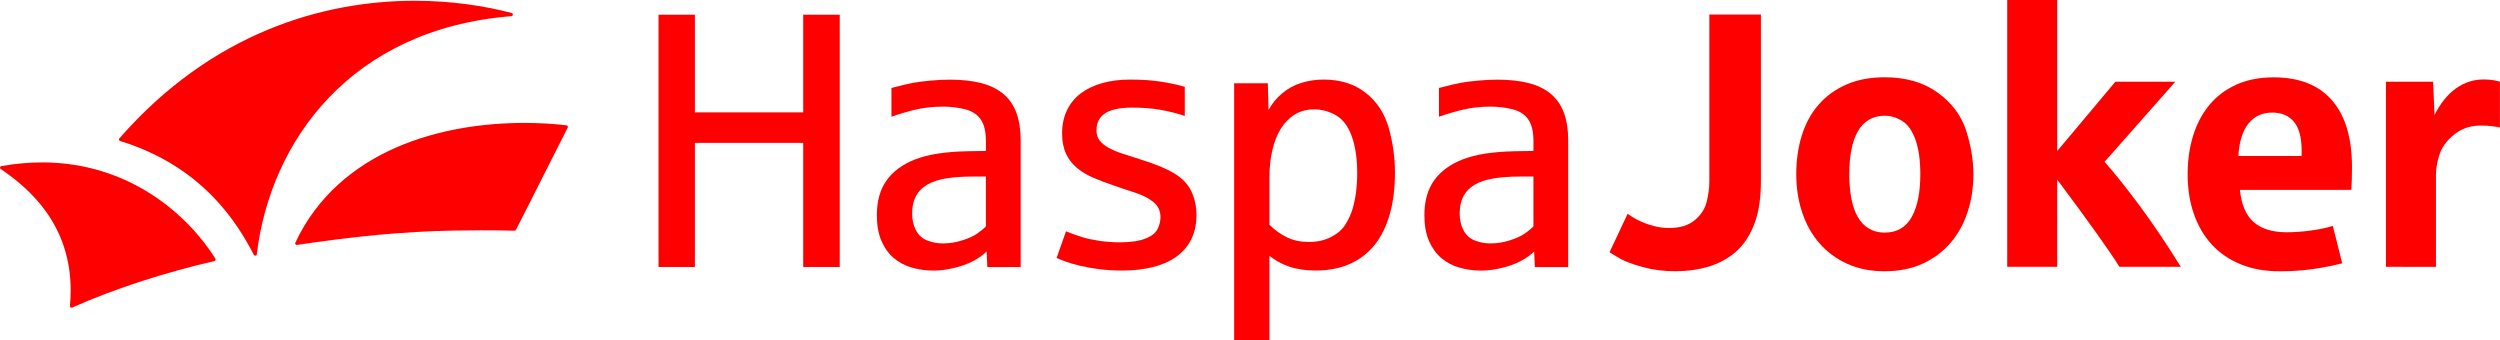
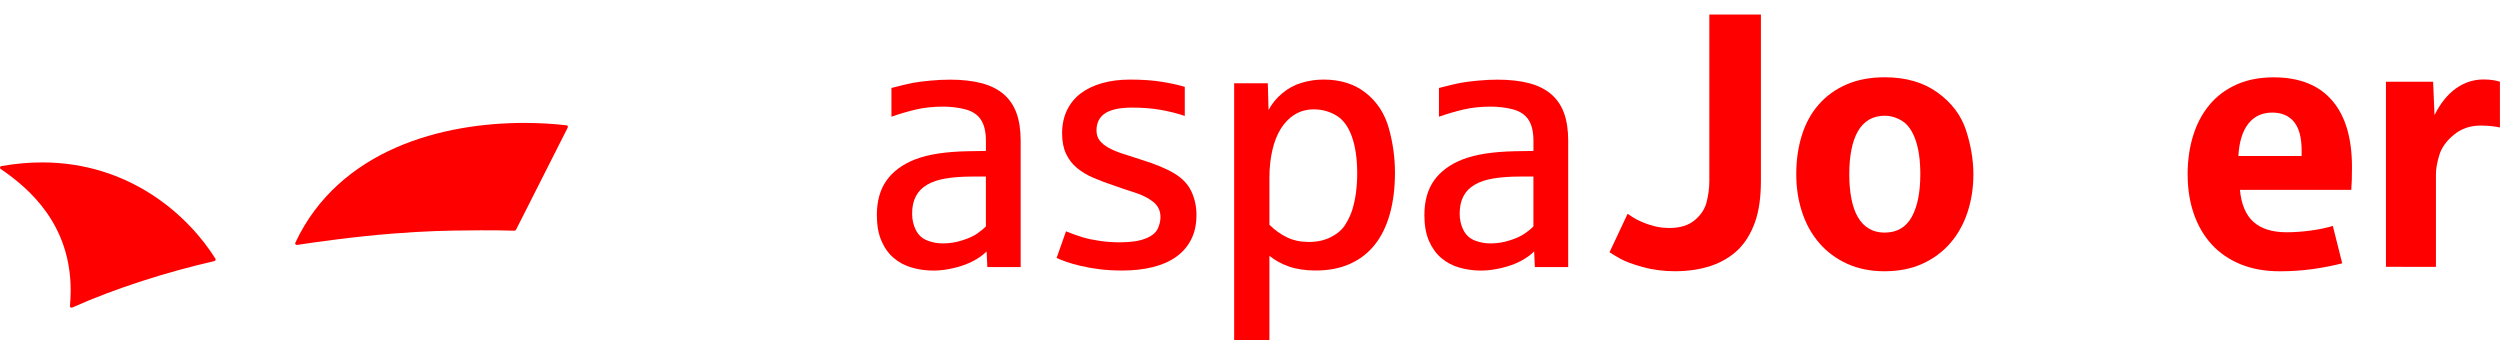
<svg xmlns="http://www.w3.org/2000/svg" width="121.28" height="16.513" version="1.1" viewBox="5 25 116.62 3.303">
  <title>HaspaJoker Logo</title>
  <g id="Images/HaspaJoker-Logo" transform="translate(-4.42 -2.372)" fill="#f00">
    <g id="Logo" transform="translate(9,21)" fill="#f00">
      <g id="Group" transform="translate(75.186 .762)">
        <path id="Path" d="m3.375 11.975c-.54 0-1.047-.066-1.522-.198-.474-.133-.825-.264-1.05-.394-.226-.129-.389-.227-.488-.294l.844-1.794c.044.027.12.079.231.153.11.074.252.148.423.223.17.075.364.142.583.199.217.057.456.087.715.087.49 0 .882-.119 1.173-.36.292-.24.48-.524.562-.855.083-.332.125-.648.125-.952v-7.79h2.406v7.758c0 .772-.092 1.415-.277 1.93-.184.516-.442.939-.774 1.27-.358.346-.789.603-1.29.769-.501.164-1.055.247-1.661.247" fill="#f00" />
      </g>
      <g transform="translate(83.837 3.243)">
        <path id="Shape" d="m4.5 7.691c.568 0 .987-.242 1.258-.723.269-.483.404-1.149.404-1.998 0-.645-.074-1.178-.223-1.6-.148-.422-.354-.715-.615-.881-.262-.165-.537-.249-.823-.249-.281 0-.526.062-.736.187-.21.124-.382.305-.517.541-.135.237-.235.524-.301.861-.066.336-.099.717-.099 1.141 0 .425.033.805.099 1.142s.166.621.301.856c.135.234.307.413.517.537.209.125.454.187.736.187m0 1.803c-.661 0-1.248-.118-1.757-.352-.51-.234-.942-.555-1.295-.963s-.62-.888-.802-1.44c-.181-.551-.272-1.141-.272-1.77 0-.656.087-1.261.26-1.815.173-.555.434-1.032.782-1.431.348-.4.778-.713 1.294-.939.516-.226 1.113-.339 1.791-.339.987 0 1.81.238 2.468.715.659.477 1.101 1.066 1.329 1.77.225.703.339 1.383.339 2.038 0 .629-.091 1.218-.273 1.77-.182.552-.449 1.032-.802 1.44s-.785.729-1.298.963c-.513.234-1.1.352-1.762.352" fill="#f00" />
      </g>
      <g transform="translate(94.053 .084)">
-         <path d="m0 12.446v-12.446h2.332v7.045l2.713-3.233h2.796l-3.301 3.738c.458.513.999 1.188 1.621 2.026.623.838 1.268 1.794 1.936 2.87h-2.862c-.458-.733-1.425-2.09-2.904-4.069v4.069z" fill="#f00" />
-       </g>
+         </g>
      <g transform="translate(102.46 3.441)">
        <path d="m2.375 3.92h2.952v-.247c0-.607-.118-1.055-.355-1.344-.237-.289-.576-.434-1.017-.434-.469 0-.839.172-1.113.516-.273.345-.429.848-.467 1.51m1.918 5.376c-.677 0-1.282-.109-1.815-.327-.532-.218-.98-.525-1.344-.921-.363-.397-.642-.873-.835-1.427-.193-.553-.29-1.17-.29-1.848 0-.65.085-1.251.256-1.802.171-.552.423-1.028.757-1.431.333-.403.75-.719 1.253-.947.501-.228 1.083-.343 1.745-.343 1.196 0 2.105.359 2.725 1.075.621.717.93 1.753.93 3.109 0 .458-.01.813-.033 1.066h-5.194c.066.684.28 1.185.641 1.501.361.318.875.476 1.542.476.352 0 .73-.027 1.133-.082.403-.055.741-.127 1.017-.215l.439 1.745c-.425.11-.882.199-1.373.269-.49.069-1.009.103-1.555.103" fill="#f00" />
      </g>
      <g transform="translate(111.72 3.79)">
        <path d="m0 8.741v-8.634h2.2l.066 1.555c.274-.551.609-.966 1-1.244.391-.279.821-.417 1.29-.417.171 0 .326.011.467.036.141.025.238.048.294.071v2.133c-.088-.021-.211-.042-.371-.061-.161-.02-.337-.029-.53-.029-.485 0-.901.143-1.249.43-.348.287-.574.603-.678.947-.105.344-.157.643-.157.898v4.316z" fill="#f00" />
      </g>
      <g transform="translate(31.14 .77)">
-         <polygon points="0 0 1.695 0 1.695 4.556 6.748 4.556 6.748 0 8.452 0 8.452 11.768 6.748 11.768 6.748 5.979 1.695 5.979 1.695 11.768 0 11.768" fill="#f00" />
-       </g>
+         </g>
      <g transform="translate(41.049 2.812)">
        <path d="m3.375 8.626c.292 0 .586-.046.881-.141.296-.093.528-.199.699-.318.171-.118.306-.229.406-.335v-2.324h-.612c-.48 0-.897.029-1.25.088-.352.057-.646.155-.881.294-.234.137-.408.317-.524.538s-.174.49-.174.81c0 .281.058.537.174.765.116.229.289.39.521.484.232.094.485.141.76.141m-.454 1.266c-.359 0-.699-.047-1.021-.141-.323-.093-.604-.244-.844-.451-.24-.206-.43-.474-.57-.802-.141-.327-.211-.726-.211-1.195 0-.65.15-1.187.447-1.609.298-.422.737-.748 1.315-.98.325-.127.691-.22 1.097-.281.405-.061.858-.097 1.359-.108.022 0 .076-.001.162-.003.085-.003.174-.004.269-.004.093 0 .183-.001.269-.004.085-.002.142-.003.17-.003v-.463c0-.43-.079-.763-.236-.997-.156-.235-.398-.395-.723-.48-.326-.085-.673-.127-1.042-.127-.463 0-.891.046-1.282.139-.391.094-.766.205-1.125.331v-1.34c.463-.12.8-.2 1.009-.24.209-.038.477-.072.803-.103.324-.03.63-.045.917-.045.568 0 1.06.055 1.477.165.416.11.759.281 1.029.513.27.232.47.526.6.884.129.359.193.786.193 1.282v5.897h-1.554l-.034-.728c-.165.165-.376.316-.632.451-.256.135-.555.242-.893.322-.34.08-.655.12-.947.12" fill="#f00" />
      </g>
      <g transform="translate(49.384 3.796)">
        <path d="m3.375 8.907c-.386 0-.74-.02-1.062-.062-.323-.042-.612-.092-.868-.153s-.479-.124-.666-.19c-.188-.066-.34-.127-.454-.182l.438-1.24c.287.116.546.207.777.277.232.069.501.125.807.17.306.044.613.065.922.065.495 0 .892-.056 1.187-.17.295-.112.487-.262.579-.45.09-.188.135-.372.135-.555 0-.298-.114-.535-.342-.715-.229-.179-.517-.324-.865-.434s-.667-.217-.96-.323c-.346-.115-.668-.236-.963-.363-.295-.126-.551-.281-.769-.462-.217-.182-.387-.403-.508-.663-.121-.259-.182-.576-.182-.951 0-.403.076-.762.228-1.075.151-.315.364-.576.64-.786.277-.208.61-.369 1.001-.479s.825-.165 1.298-.165c.562 0 1.051.033 1.465.1.413.065.776.145 1.091.238v1.357c-.359-.12-.738-.216-1.137-.285-.4-.069-.839-.103-1.318-.103-.569 0-.988.088-1.258.264-.27.177-.405.444-.405.802 0 .182.048.336.144.463.097.127.233.24.409.339.177.099.394.192.649.277.256.087.544.179.864.278.663.204 1.182.418 1.559.645.378.226.646.508.802.844.157.336.236.703.236 1.1 0 .435-.082.816-.249 1.142-.165.325-.399.595-.702.81-.304.215-.669.375-1.097.479-.427.105-.902.157-1.426.157" fill="#f00" />
      </g>
      <g transform="translate(57.965 3.762)">
        <path d="m3.5 7.61c.397 0 .746-.076 1.046-.232.3-.154.522-.346.666-.579.143-.231.251-.459.323-.686.076-.247.135-.515.173-.802.038-.287.058-.587.058-.901 0-.678-.083-1.251-.249-1.717-.165-.466-.408-.793-.728-.984-.321-.19-.667-.285-1.042-.285-.332 0-.627.079-.885.235-.259.157-.477.377-.654.658-.177.281-.31.618-.4 1.009-.091.391-.137.819-.137 1.282v2.199c.249.247.522.444.819.587.298.144.634.215 1.009.215m-3.473 4.59v-11.992h1.57l.034 1.249c.148-.286.358-.544.628-.773.271-.229.573-.395.906-.496.334-.102.677-.153 1.03-.153.793 0 1.452.208 1.975.624.524.416.882.965 1.072 1.646.19.681.286 1.371.286 2.071 0 .723-.081 1.368-.241 1.936-.16.568-.396 1.046-.706 1.434-.312.389-.699.685-1.159.89-.46.204-.988.306-1.583.306-.485 0-.904-.063-1.258-.186-.353-.125-.656-.291-.91-.501v3.944z" fill="#f00" />
      </g>
      <g transform="translate(66.591 2.812)">
        <path d="m3.375 8.626c.292 0 .585-.046.881-.141.295-.093.528-.199.699-.318.171-.118.306-.229.405-.335v-2.324h-.612c-.479 0-.895.029-1.249.088-.353.057-.647.155-.881.294-.234.137-.409.317-.524.538-.116.22-.174.49-.174.81 0 .281.058.537.174.765.115.229.289.39.521.484.231.094.485.141.76.141m-.456 1.266c-.358 0-.699-.047-1.02-.141-.323-.093-.604-.244-.844-.451-.241-.206-.431-.474-.571-.802-.141-.327-.21-.726-.21-1.195 0-.65.15-1.187.447-1.609.298-.422.737-.748 1.315-.98.325-.127.691-.22 1.096-.281.405-.061.858-.097 1.36-.108.022 0 .076-.001.161-.003.087-.003.175-.004.27-.004.093 0 .183-.001.269-.004.084-.002.141-.003.169-.003v-.463c0-.43-.078-.763-.235-.997-.157-.235-.399-.395-.724-.48s-.673-.127-1.042-.127c-.462 0-.891.046-1.281.139-.393.094-.767.205-1.125.331v-1.34c.463-.12.8-.2 1.009-.24.209-.038.476-.072.802-.103.325-.03.631-.045.918-.045.567 0 1.06.055 1.476.165.416.11.759.281 1.03.513.269.232.47.526.6.884.129.359.193.786.193 1.282v5.897h-1.555l-.033-.728c-.165.165-.377.316-.633.451-.256.135-.553.242-.893.322-.339.08-.655.12-.947.12" fill="#f00" />
      </g>
      <g transform="translate(.131 7.579)">
        <path d="m2.25.082c-.604 0-1.237.054-1.899.171-.029.006-.053.028-.06.057-.007.03.006.061.03.078 1.323.9 3.265 2.572 3.265 5.662 0 .235-.011.48-.034.728-.006.057.053.097.103.074 2.035-.91 4.465-1.673 6.636-2.169.024-.007.043-.022.052-.044.009-.022.007-.048-.006-.069-1.286-2.049-4.027-4.489-8.088-4.489" fill="#f00" />
      </g>
      <g transform="translate(13.402 5.743)">
        <path d="m13.499.224c-.011-.021-.033-.036-.056-.038-.604-.07-1.267-.111-1.966-.111-1.889 0-4.041.299-5.981 1.147-1.94.848-3.682 2.261-4.701 4.44-.026.055.022.112.079.105 4.691-.711 7.159-.666 8.557-.683.507-.007 1.035.007 1.587.019.029.001.055-.016.069-.04l2.414-4.77c.011-.021.011-.047-.001-.069" fill="#f00" />
      </g>
      <g transform="translate(5.153 .066)">
-         <path d="m19.124.771c.036-.003.065-.031.068-.067.003-.036-.019-.07-.054-.079-1.296-.34-2.841-.57-4.527-.57-4.276 0-9.464 1.484-13.777 6.42-.017.019-.022.045-.016.069.007.025.026.044.049.051 3.91 1.199 5.52 3.92 6.24 5.31.033.063.13.05.139-.026.629-5.275 4.388-10.515 11.877-11.106" fill="#f00" />
-       </g>
+         </g>
    </g>
  </g>
</svg>